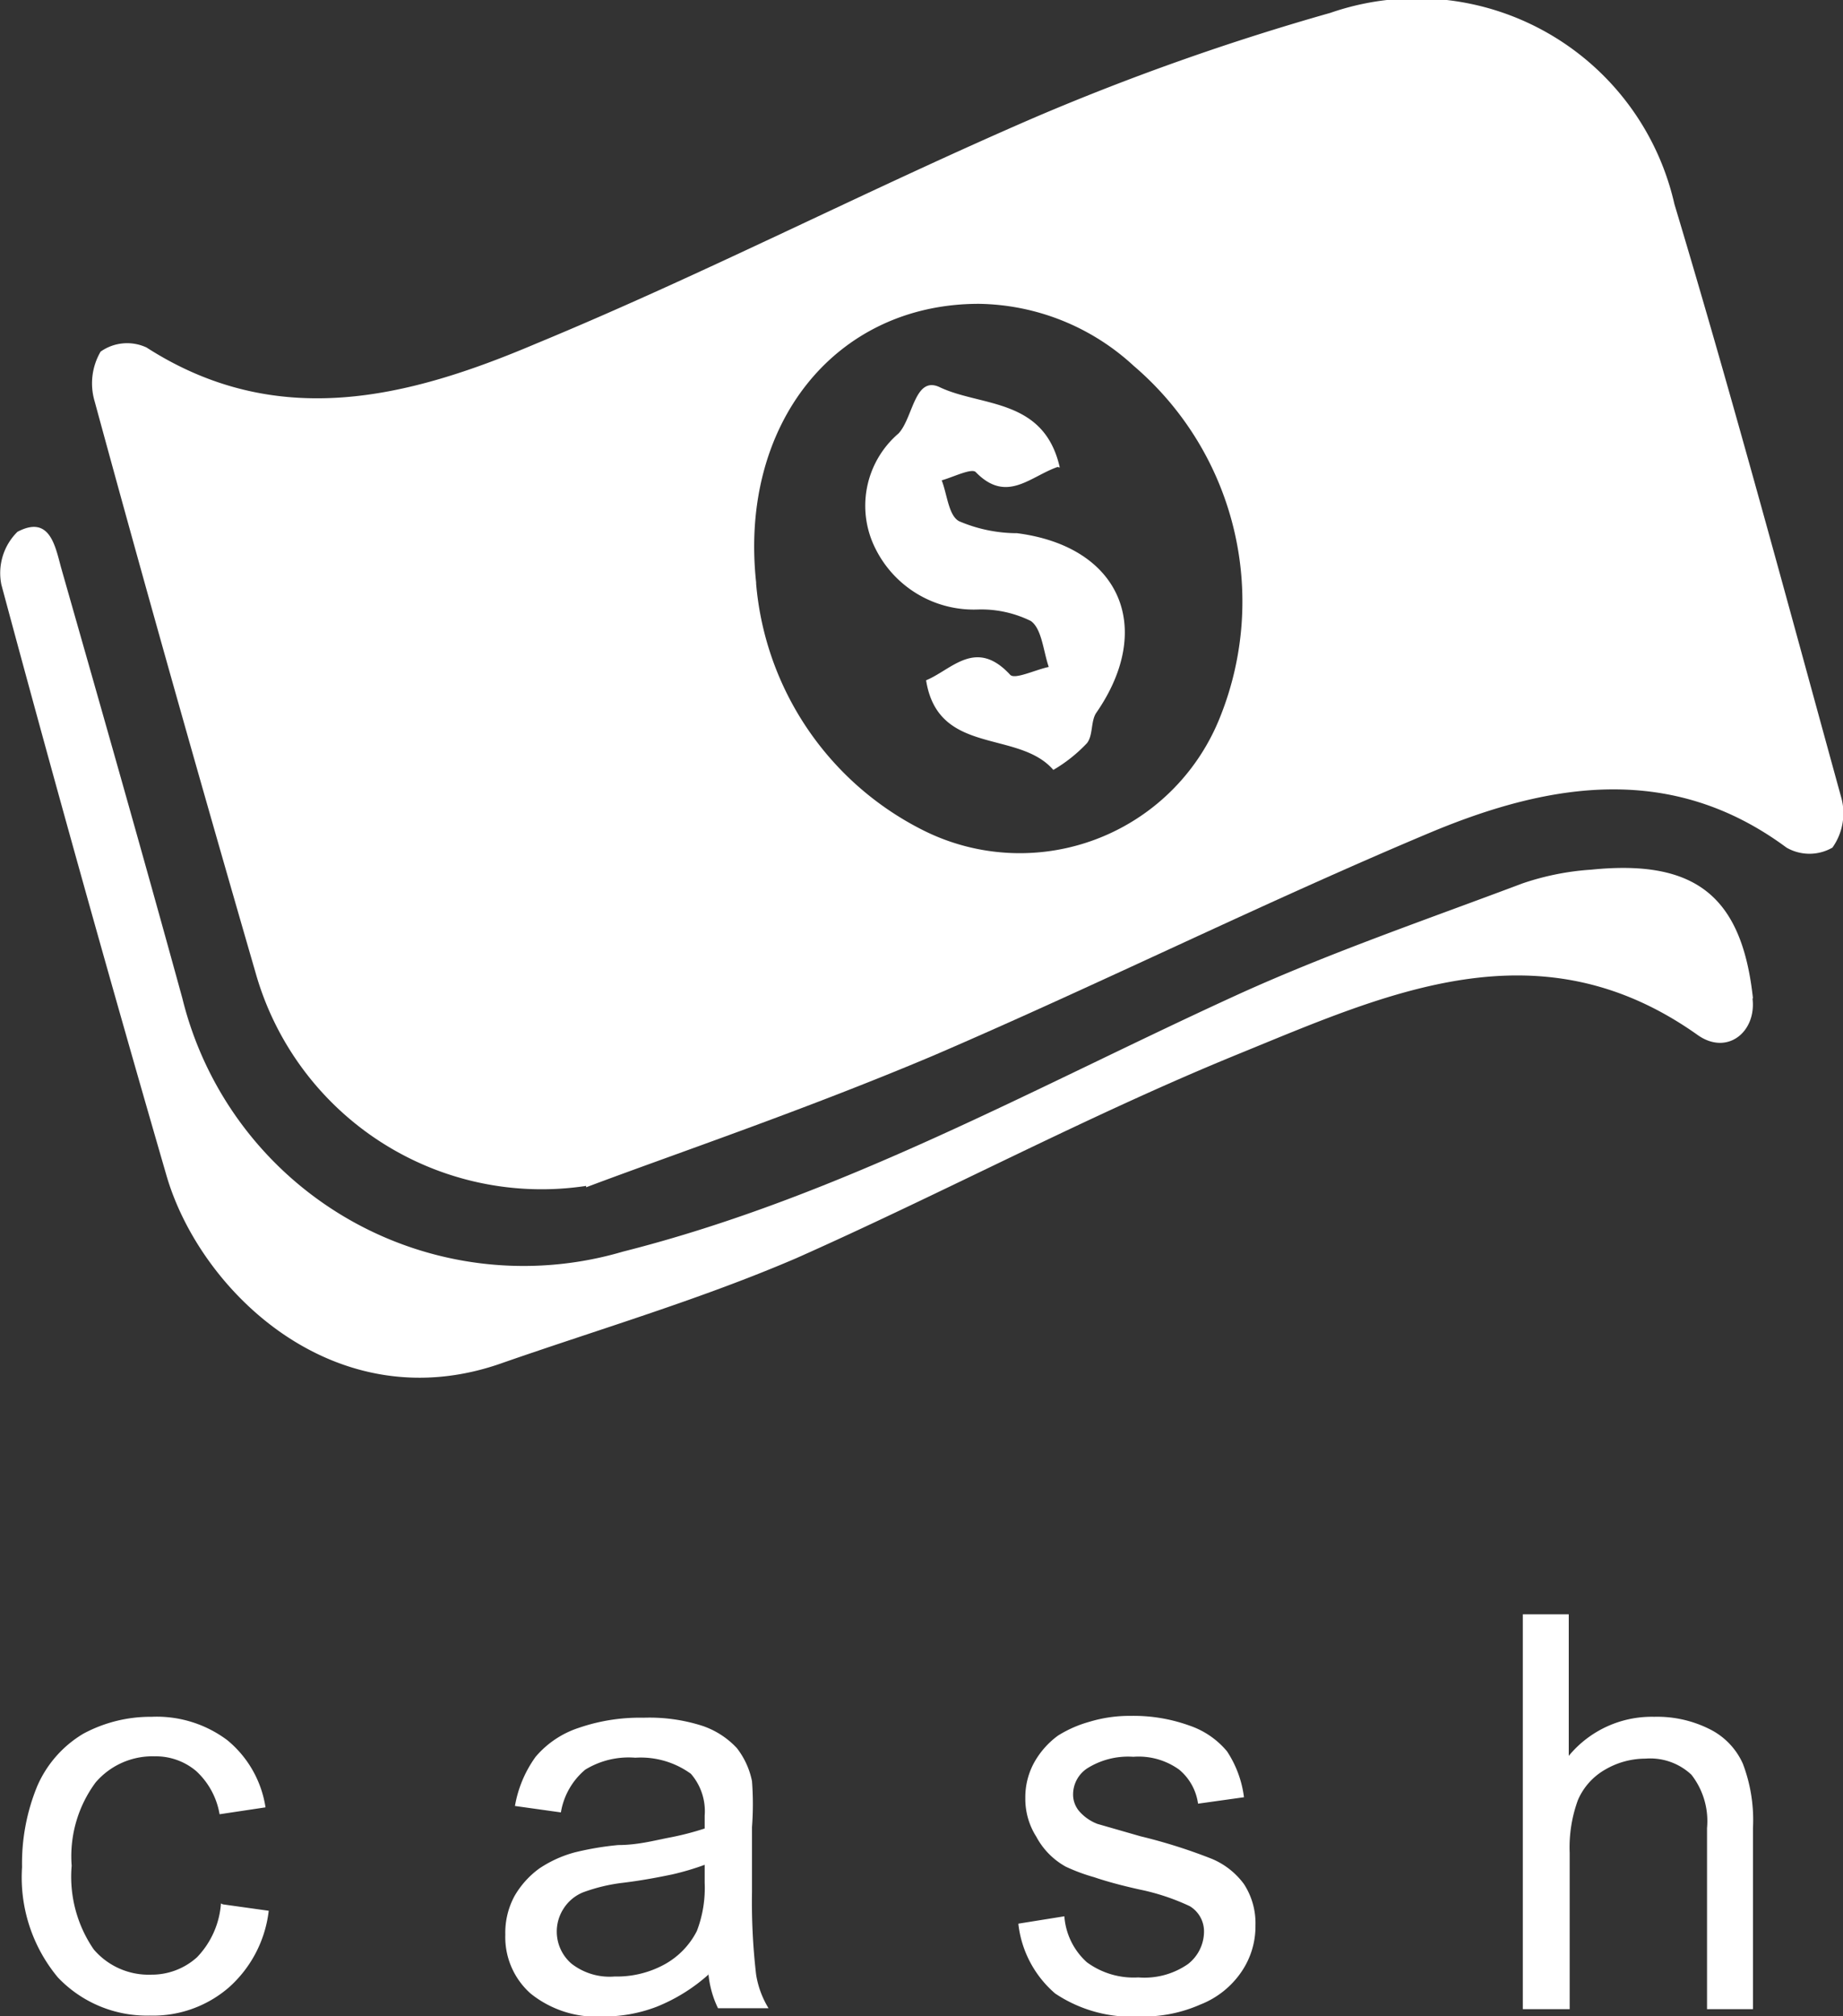
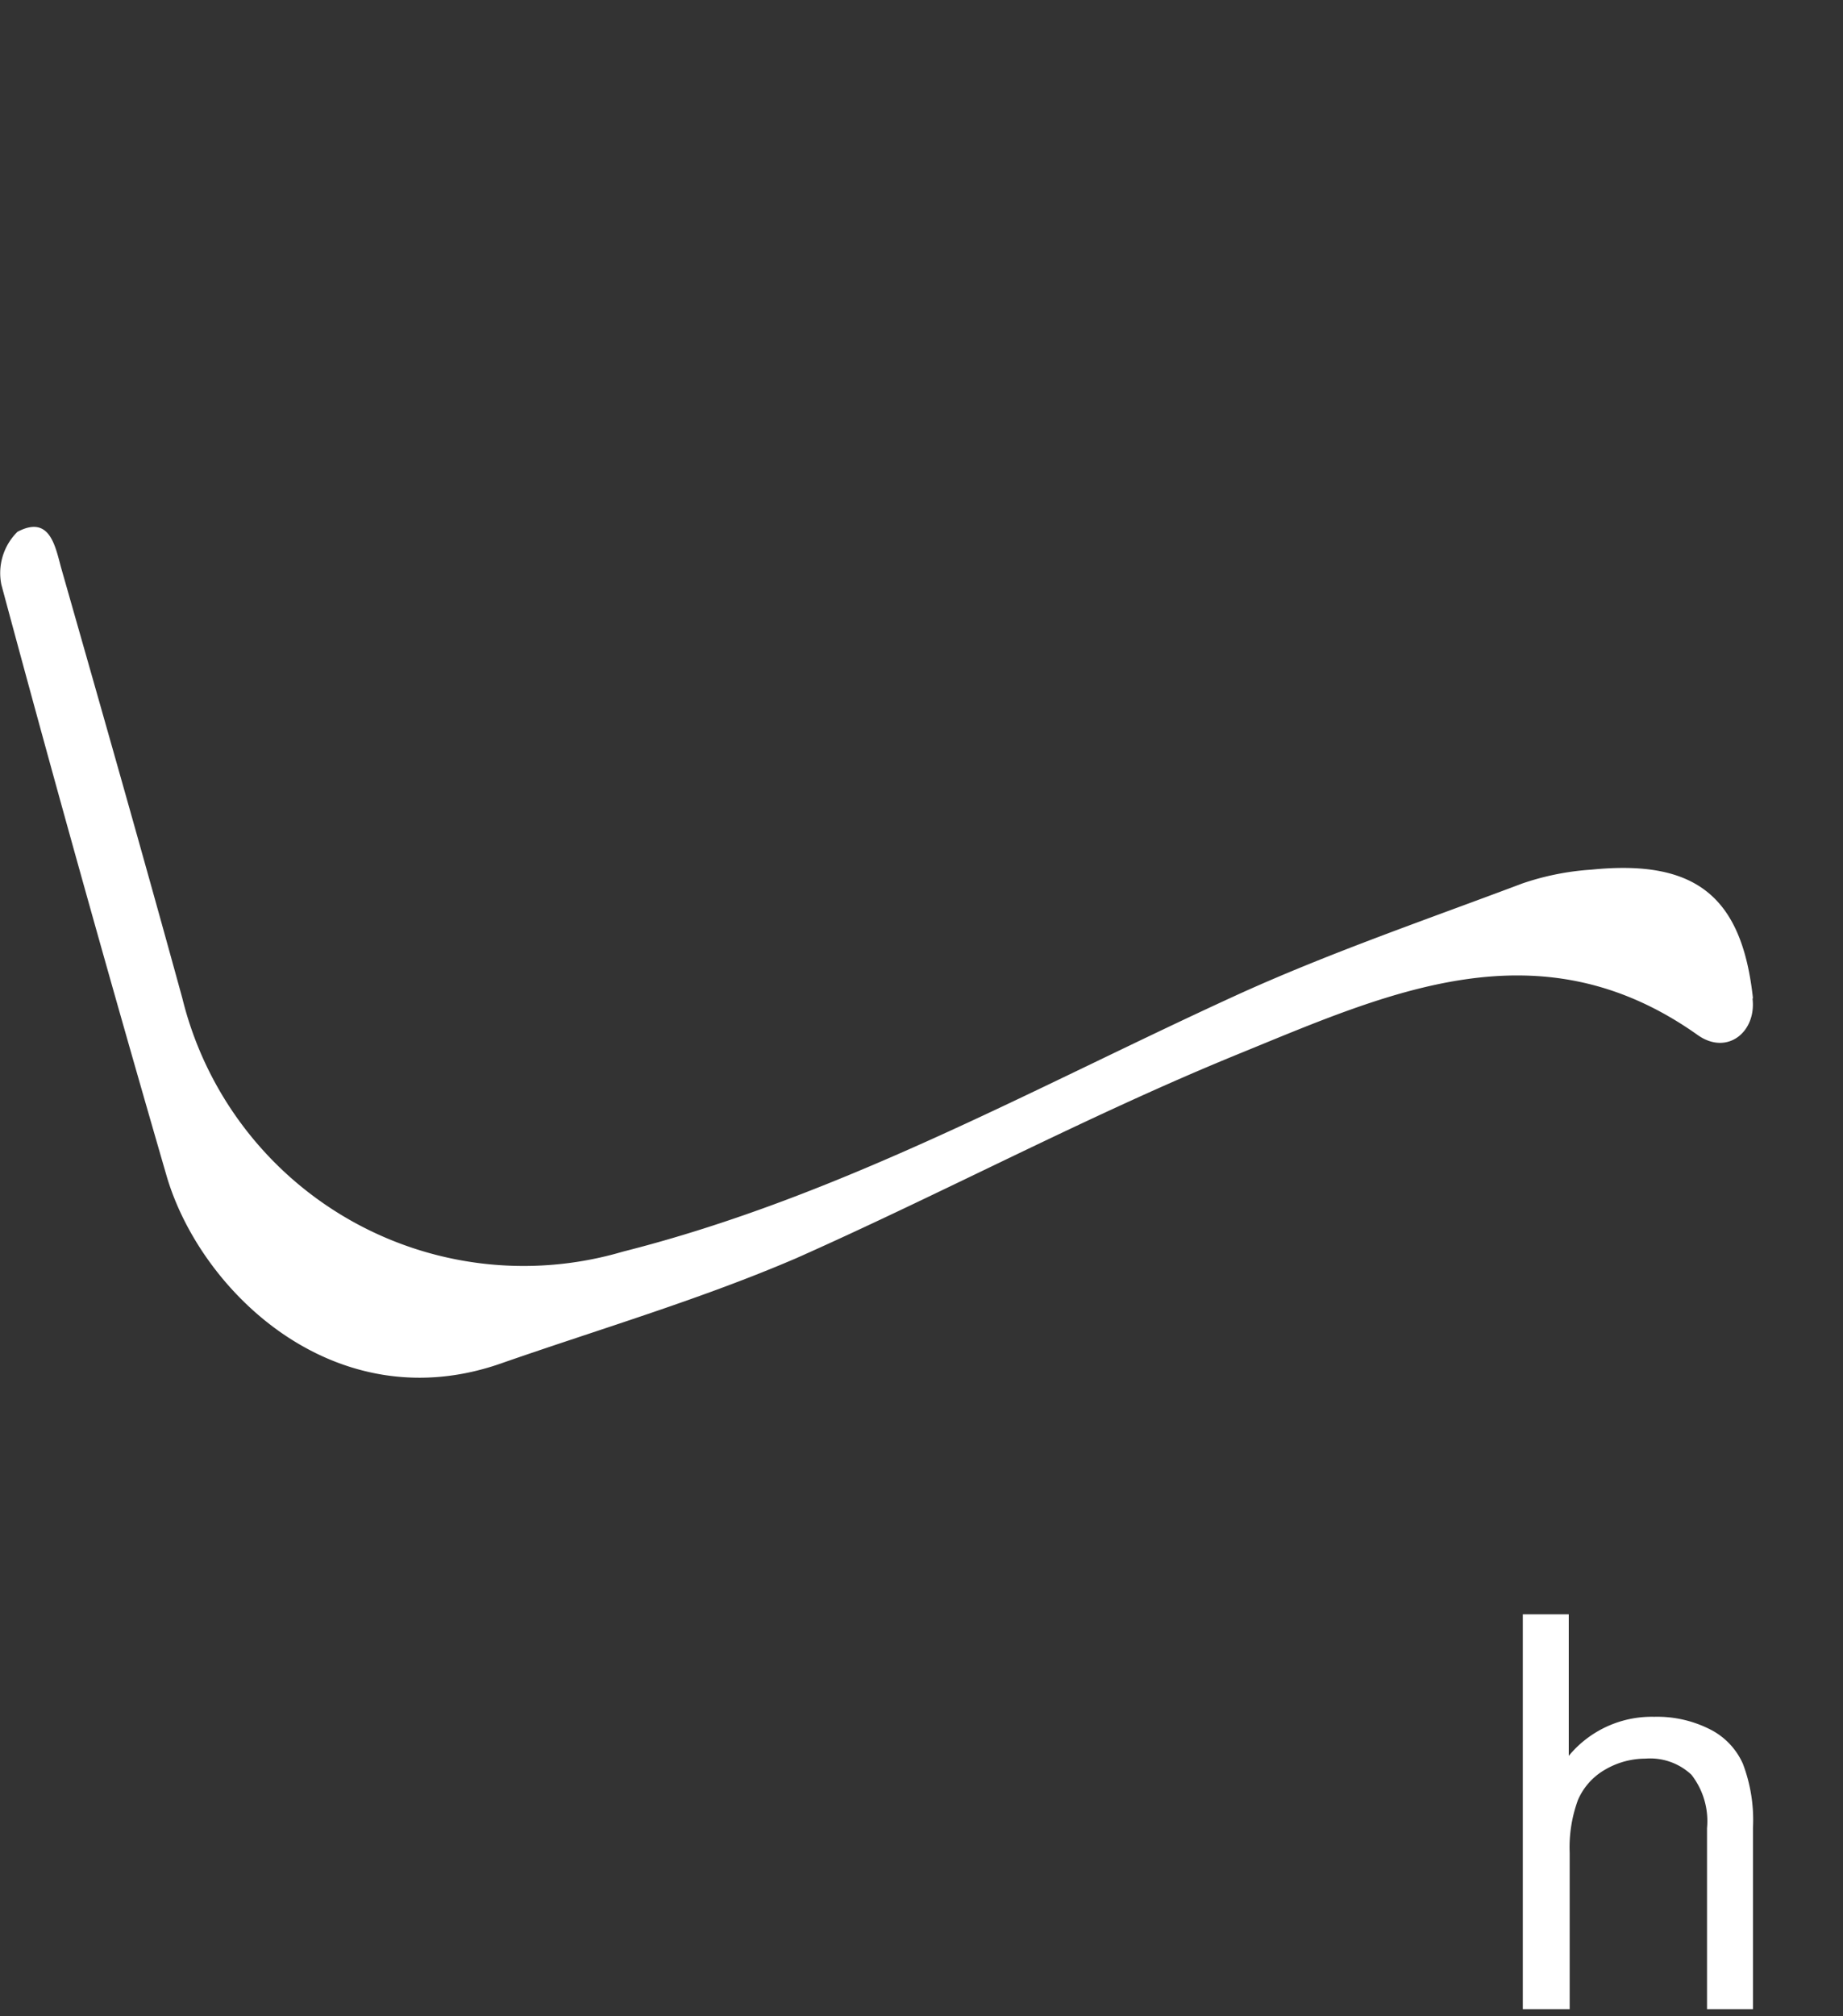
<svg xmlns="http://www.w3.org/2000/svg" aria-hidden="true" focusable="false" role="presentation" class="icon icon-cash" viewBox="0 0 40.12 43.86">
  <rect x="0" y="0" width="40.12" height="43.86" fill="#333333" stroke="none" />
-   <path d="M18.2,29.84A6.47,6.47,0,0,1,11,25.19C9.8,21.05,8.63,16.92,7.5,12.77a1.37,1.37,0,0,1,.13-1.08,1,1,0,0,1,1-.09c2.85,1.83,5.71,1.09,8.47-.08C20.78,10,24.36,8.15,28,6.58A53.57,53.57,0,0,1,34.4,4.32a5.75,5.75,0,0,1,7.49,4.16c1.29,4.29,2.45,8.62,3.64,12.94a1.29,1.29,0,0,1-.2,1.06,1,1,0,0,1-1,0c-2.5-1.85-5.14-1.41-7.7-.35C33,23.65,29.42,25.43,25.77,27c-2.84,1.2-5.77,2.19-7.57,2.87m3.7-13.13a6.63,6.63,0,0,0,3.63,5.36A4.69,4.69,0,0,0,32,19.64,6.74,6.74,0,0,0,30.12,12a5.07,5.07,0,0,0-3.37-1.35c-3.14,0-5.22,2.63-4.85,6.06" transform="translate(-5.44 -4.04)" fill="#fff" />
  <path d="M43.59,25.76c.09.73-.55,1.25-1.19.8-3.45-2.45-6.74-.92-10,.41s-6.38,3-9.62,4.44c-2.07.89-4.24,1.53-6.37,2.27C12.76,35,9.79,32.14,9.06,29.6Q7.2,23.19,5.47,16.76a1.26,1.26,0,0,1,.35-1.15c.7-.37.82.3.95.78.89,3.12,1.78,6.24,2.64,9.37A7.65,7.65,0,0,0,19,31.27c4.75-1.2,9-3.59,13.38-5.59,2-.91,4.13-1.64,6.2-2.42a5.79,5.79,0,0,1,1.5-.3c2.27-.23,3.28.58,3.52,2.8" transform="translate(-5.44 -4.04)" fill="#fff" />
  <path d="M21.9,16.71c-.37-3.43,1.71-6,4.85-6.06A5.07,5.07,0,0,1,30.12,12,6.74,6.74,0,0,1,32,19.64a4.69,4.69,0,0,1-6.47,2.43,6.63,6.63,0,0,1-3.63-5.36m6.56-2.51c-.34-1.51-1.7-1.32-2.6-1.74-.56-.27-.59.67-.91,1a2.07,2.07,0,0,0-.44,2.5,2.39,2.39,0,0,0,2.22,1.32,2.57,2.57,0,0,1,1.15.24c.24.2.26.68.39,1-.29.06-.74.27-.85.16-.74-.8-1.26-.1-1.82.13.26,1.65,2,1.07,2.77,1.94a2.88,2.88,0,0,0,.73-.57c.14-.17.08-.49.21-.67,1.3-1.84.52-3.61-1.73-3.9a3.31,3.31,0,0,1-1.27-.26c-.22-.12-.26-.58-.37-.89.25-.07.65-.27.74-.18.67.69,1.18.1,1.78-.11" transform="translate(-5.44 -4.04)" fill="none" />
-   <path d="M28.46,14.2c-.6.21-1.11.8-1.78.11-.09-.09-.49.11-.74.18.12.31.15.77.38.89a3.22,3.22,0,0,0,1.26.26c2.25.29,3,2.06,1.73,3.9-.13.18-.07.5-.21.67a3.28,3.28,0,0,1-.73.58c-.76-.88-2.51-.3-2.77-1.95.56-.23,1.08-.93,1.83-.12.1.11.55-.11.84-.17-.12-.35-.15-.83-.39-1a2.44,2.44,0,0,0-1.15-.25A2.39,2.39,0,0,1,24.51,16,2.07,2.07,0,0,1,25,13.47c.32-.34.35-1.28.91-1,.9.42,2.26.23,2.6,1.74" transform="translate(-5.44 -4.04)" fill="#fff" />
-   <path d="M10.29,45.47l1,.14a2.64,2.64,0,0,1-.87,1.67,2.52,2.52,0,0,1-1.72.61,2.67,2.67,0,0,1-2-.83,3.4,3.4,0,0,1-.78-2.4,4.42,4.42,0,0,1,.33-1.76,2.47,2.47,0,0,1,1-1.14,3.08,3.08,0,0,1,1.49-.37,2.56,2.56,0,0,1,1.65.51,2.35,2.35,0,0,1,.83,1.46l-1,.15a1.65,1.65,0,0,0-.51-.94,1.36,1.36,0,0,0-.9-.32,1.63,1.63,0,0,0-1.29.57A2.7,2.7,0,0,0,7,44.63a2.79,2.79,0,0,0,.48,1.82A1.57,1.57,0,0,0,8.73,47a1.47,1.47,0,0,0,1-.38,1.88,1.88,0,0,0,.52-1.17" transform="translate(-5.44 -4.04)" fill="#fff" />
-   <path d="M20.86,47a3.83,3.83,0,0,1-1.13.7,3.22,3.22,0,0,1-1.16.21,2.29,2.29,0,0,1-1.58-.5,1.64,1.64,0,0,1-.55-1.28,1.68,1.68,0,0,1,.2-.84,1.94,1.94,0,0,1,.54-.6,2.59,2.59,0,0,1,.77-.35,6.49,6.49,0,0,1,.95-.16c.42,0,.79-.1,1.1-.16a6.22,6.22,0,0,0,.78-.2v-.28a1.24,1.24,0,0,0-.3-.91,1.86,1.86,0,0,0-1.21-.35,1.81,1.81,0,0,0-1.09.26,1.54,1.54,0,0,0-.53.93l-1-.14a2.56,2.56,0,0,1,.45-1.07,2.08,2.08,0,0,1,.94-.63,4.09,4.09,0,0,1,1.41-.22,3.77,3.77,0,0,1,1.29.18,1.83,1.83,0,0,1,.74.48,1.72,1.72,0,0,1,.33.72,6.57,6.57,0,0,1,0,1v1.41A13.64,13.64,0,0,0,21.9,47a2,2,0,0,0,.27.73h-1.1a2.17,2.17,0,0,1-.21-.77m-.08-2.35a5.8,5.8,0,0,1-.71.21c-.29.06-.65.13-1.06.18a3.77,3.77,0,0,0-.88.21.91.91,0,0,0-.42.35.92.92,0,0,0,.17,1.2,1.35,1.35,0,0,0,.94.28,2.16,2.16,0,0,0,1.08-.26,1.72,1.72,0,0,0,.71-.73A2.62,2.62,0,0,0,20.78,45v-.38Z" transform="translate(-5.44 -4.04)" fill="#fff" />
-   <path d="M27.61,45.89l1-.16a1.49,1.49,0,0,0,.49,1,1.72,1.72,0,0,0,1.12.33,1.66,1.66,0,0,0,1.08-.29.9.9,0,0,0,.35-.7.64.64,0,0,0-.31-.56,4.84,4.84,0,0,0-1.08-.36q-.59-.13-1-.27a4,4,0,0,1-.62-.23A1.61,1.61,0,0,1,28,44a1.53,1.53,0,0,1-.24-.84,1.57,1.57,0,0,1,.19-.77,1.83,1.83,0,0,1,.52-.59,2.58,2.58,0,0,1,.68-.3,3,3,0,0,1,.9-.13,3.58,3.58,0,0,1,1.28.21,1.83,1.83,0,0,1,.82.56,2.34,2.34,0,0,1,.37,1l-1,.14a1.17,1.17,0,0,0-.41-.74,1.51,1.51,0,0,0-1-.28,1.67,1.67,0,0,0-1,.25.68.68,0,0,0-.31.56.56.56,0,0,0,.13.37,1,1,0,0,0,.4.28l.94.27a11.71,11.71,0,0,1,1.55.49,1.66,1.66,0,0,1,.7.55,1.56,1.56,0,0,1,.25.9,1.75,1.75,0,0,1-.3,1,1.93,1.93,0,0,1-.9.72,3.07,3.07,0,0,1-1.31.26,3,3,0,0,1-1.85-.5,2.34,2.34,0,0,1-.8-1.5" transform="translate(-5.44 -4.04)" fill="#fff" />
  <path d="M38.59,47.75V39.16h1v3.08a2.34,2.34,0,0,1,1.86-.85,2.54,2.54,0,0,1,1.21.27,1.54,1.54,0,0,1,.72.75,3.44,3.44,0,0,1,.22,1.4v3.94h-1V43.81a1.64,1.64,0,0,0-.34-1.16,1.31,1.31,0,0,0-1-.35,1.74,1.74,0,0,0-.88.24,1.4,1.4,0,0,0-.59.66,3,3,0,0,0-.18,1.15v3.4Z" transform="translate(-5.44 -4.04)" fill="#fff" />
</svg>